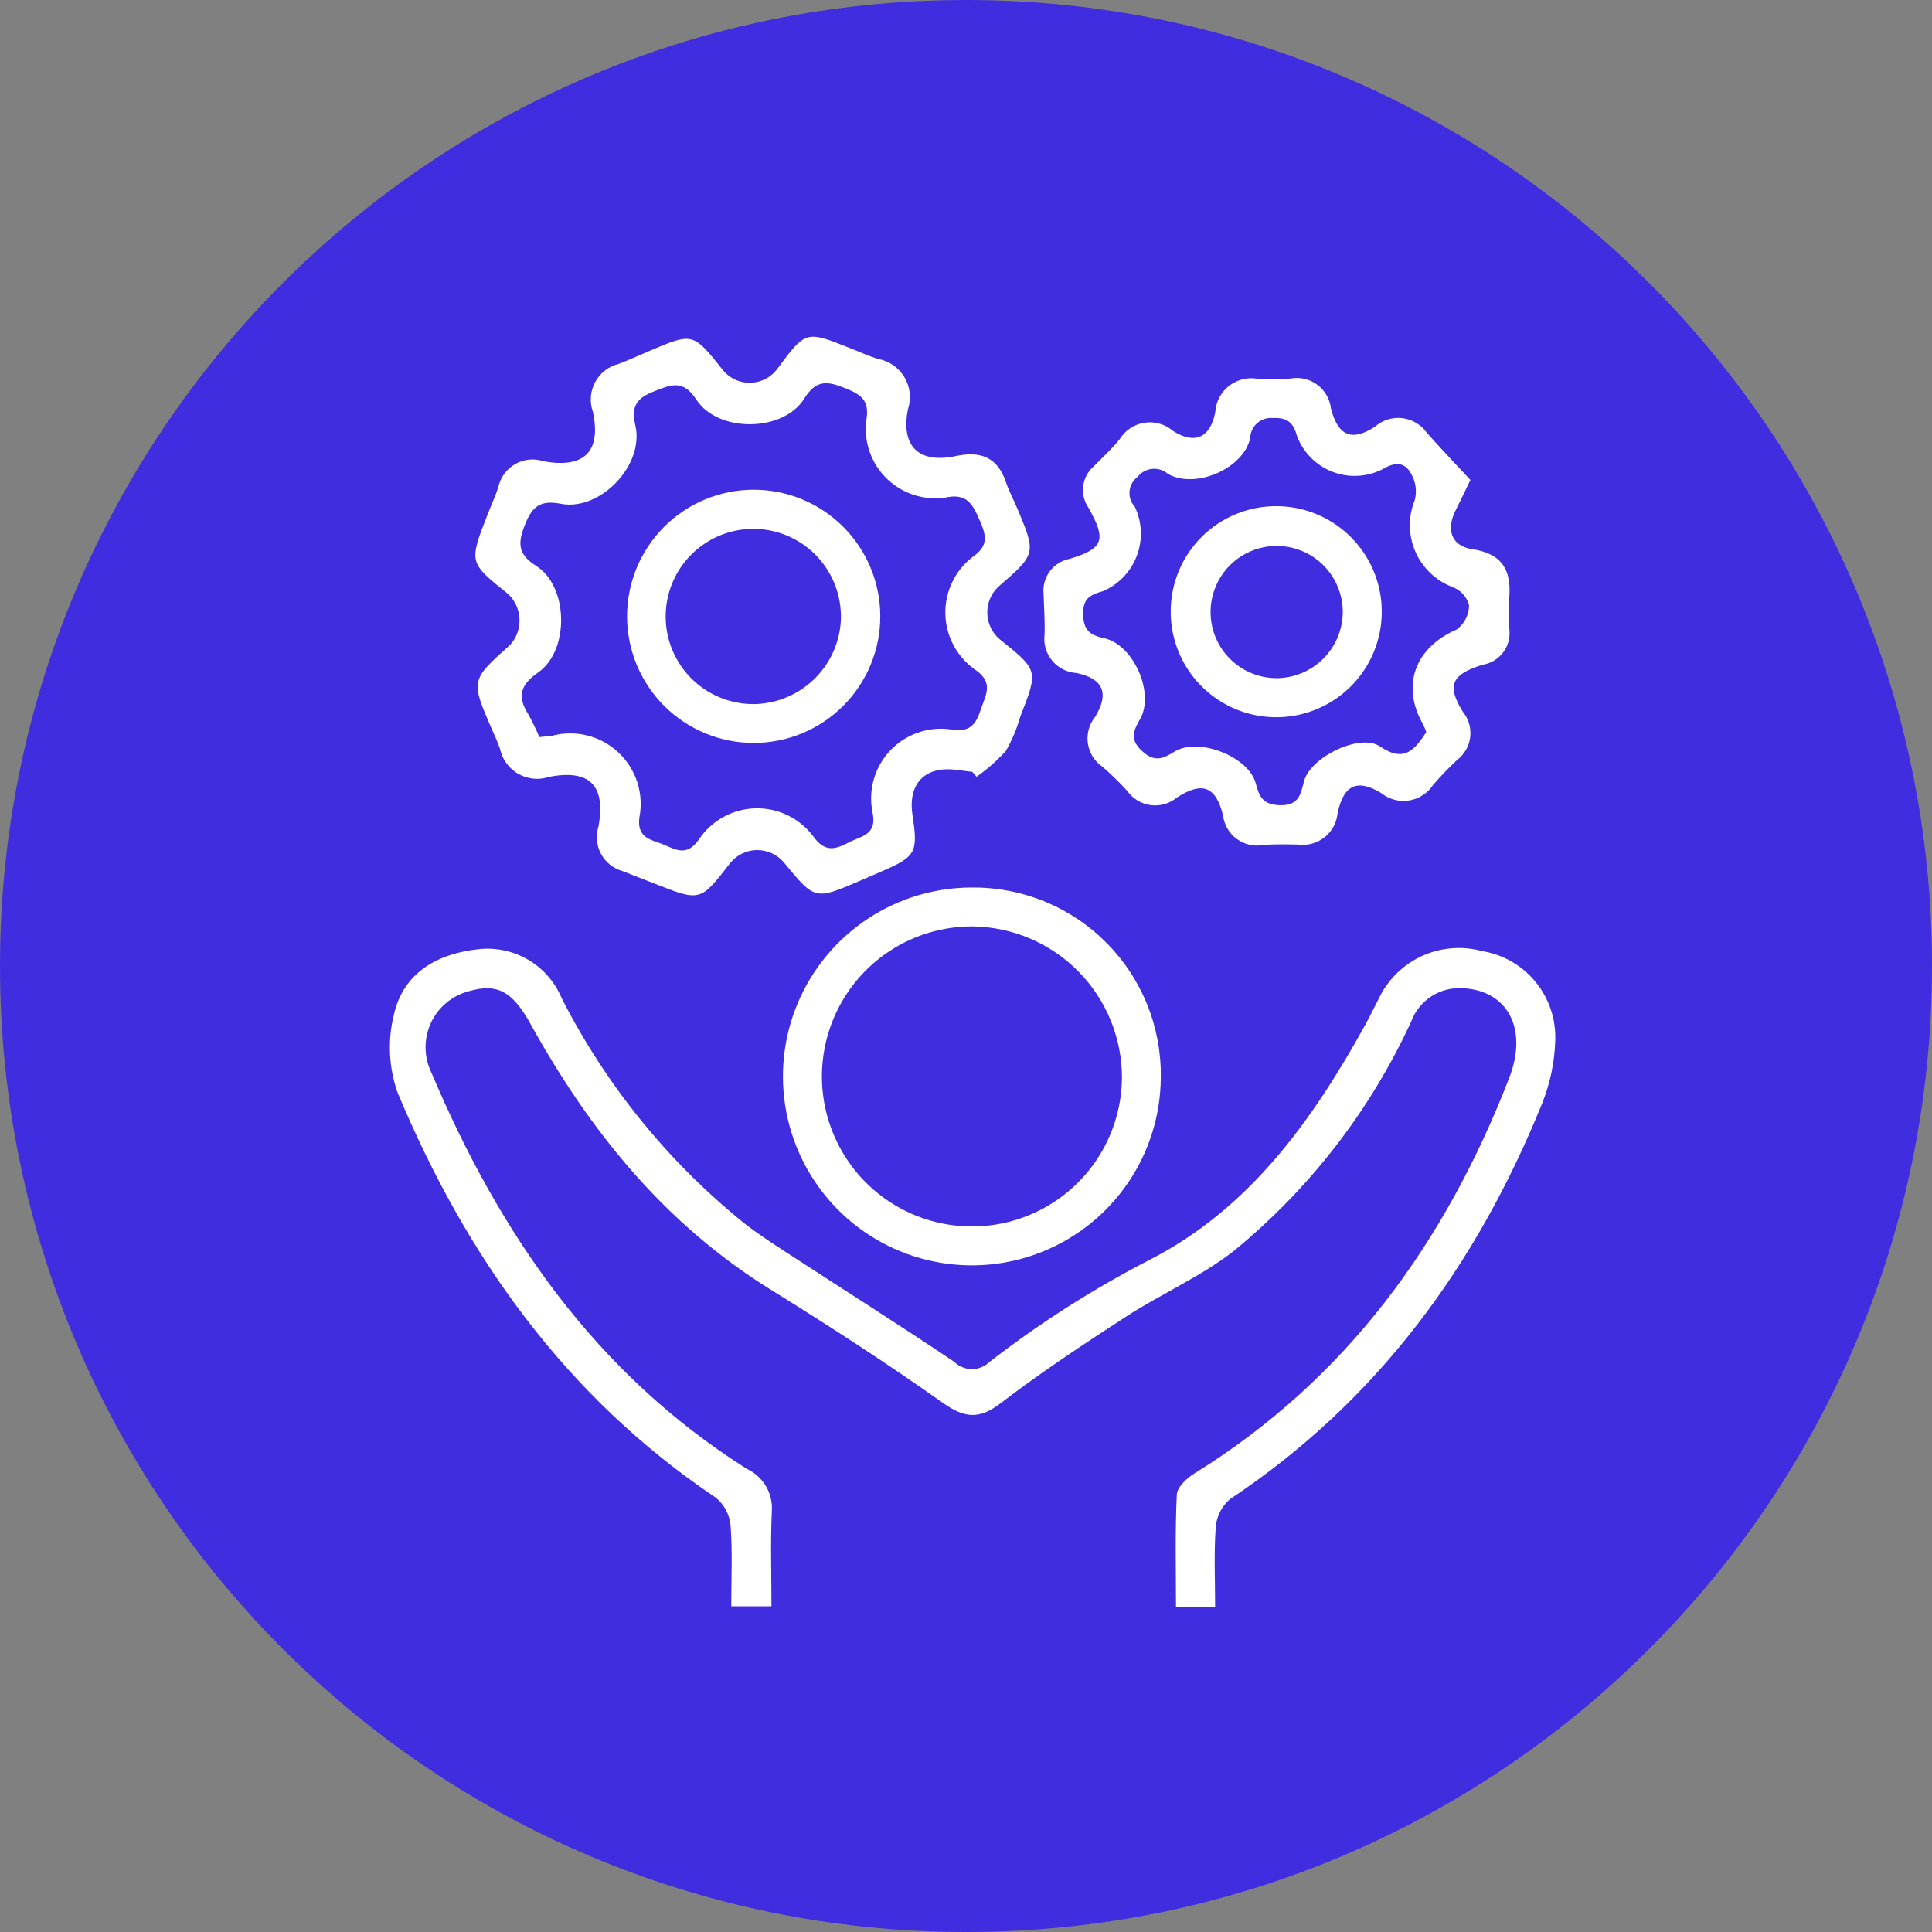
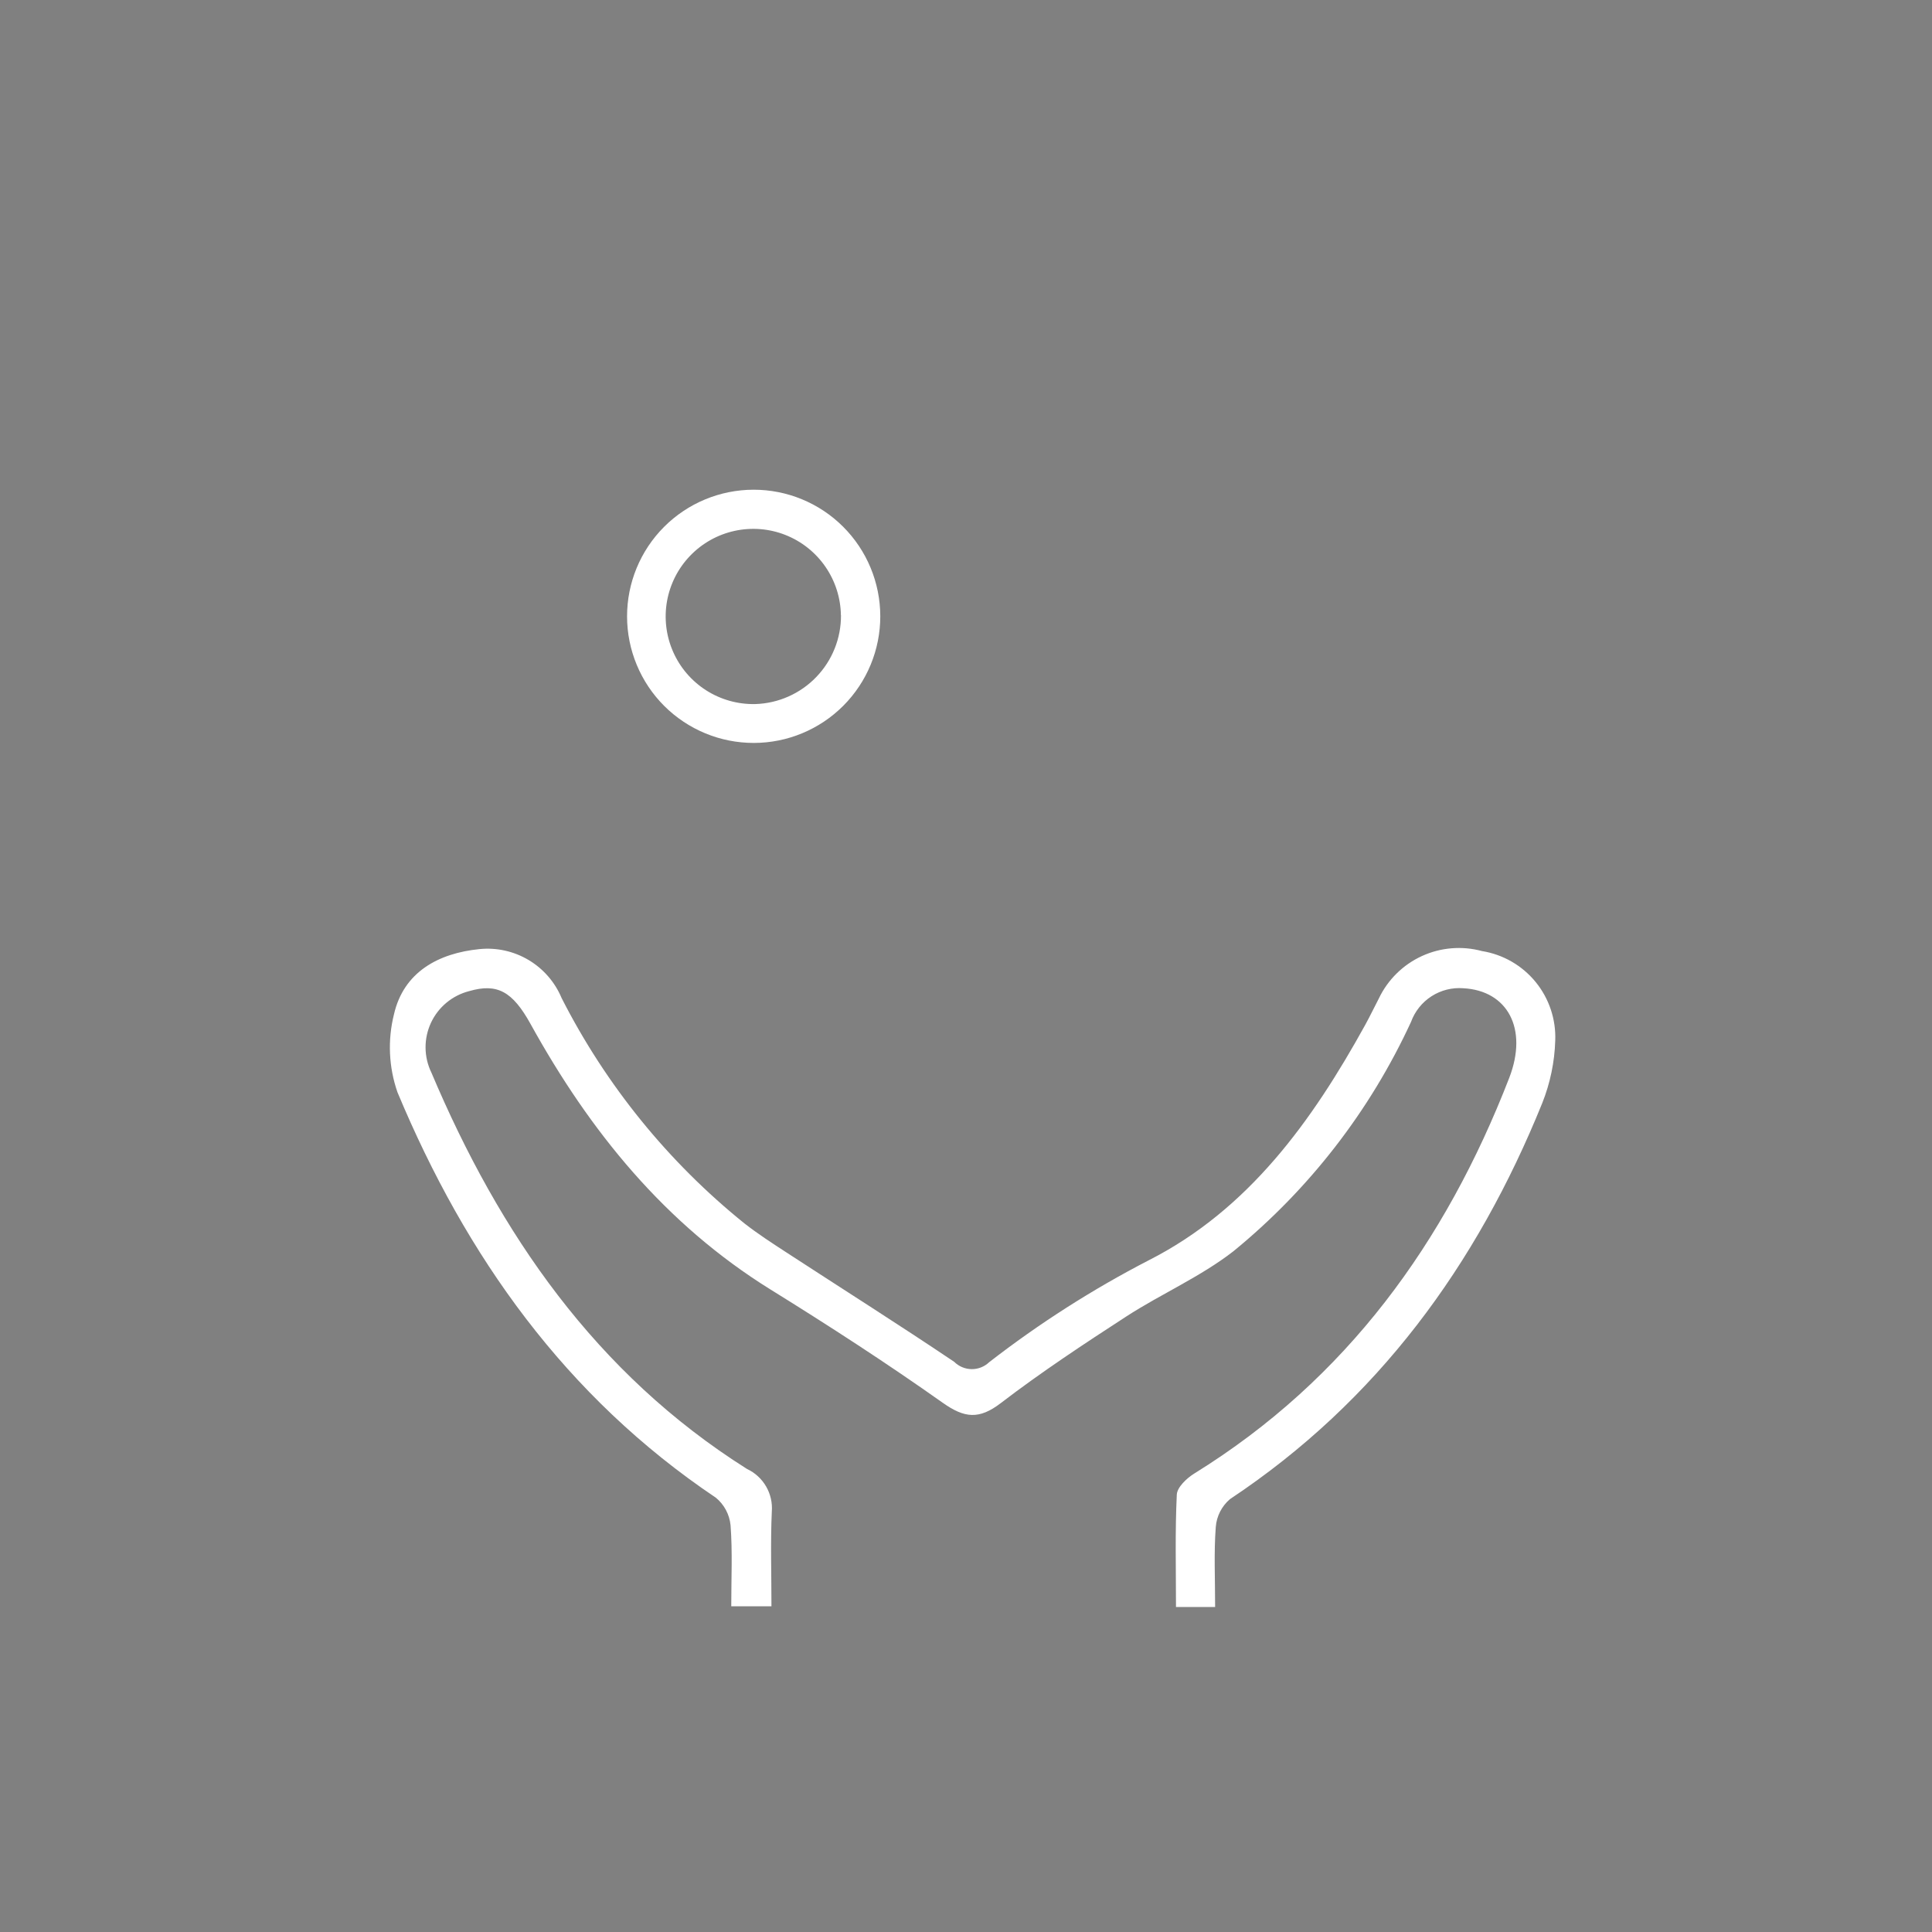
<svg xmlns="http://www.w3.org/2000/svg" width="109" height="109" viewBox="0 0 109 109" fill="none">
  <rect x="0" y="0" width="109" height="109" fill="#808080" stroke="none" />
  <g clip-path="url(#clip0_86_2)">
-     <path d="M54.5 109C84.6 109 109 84.6 109 54.5C109 24.401 84.6 0 54.5 0C24.401 0 0 24.401 0 54.5C0 84.6 24.401 109 54.5 109Z" fill="#412DE0" />
    <path d="M68.555 90.665H66.347C66.347 88.519 66.292 86.419 66.393 84.324C66.413 83.907 66.952 83.398 67.377 83.135C75.972 77.818 81.55 70.093 85.146 60.818C86.231 58.018 85.036 55.887 82.56 55.755C81.928 55.705 81.297 55.864 80.763 56.207C80.23 56.55 79.824 57.059 79.607 57.655C77.293 62.672 73.868 67.095 69.59 70.591C67.741 72.03 65.524 72.991 63.545 74.272C61.145 75.829 58.745 77.413 56.471 79.154C55.238 80.1 54.418 80.013 53.18 79.137C50.022 76.902 46.768 74.796 43.48 72.757C37.515 69.057 33.28 63.825 29.935 57.775C28.916 55.932 28.052 55.459 26.471 55.917C26.001 56.037 25.564 56.259 25.19 56.569C24.817 56.879 24.517 57.267 24.313 57.707C24.109 58.147 24.005 58.627 24.009 59.112C24.013 59.597 24.125 60.075 24.337 60.511C28.183 69.611 33.617 77.498 42.144 82.876C42.595 83.087 42.971 83.43 43.221 83.861C43.471 84.291 43.584 84.788 43.544 85.284C43.466 87.035 43.524 88.792 43.524 90.624H41.256C41.256 89.05 41.33 87.545 41.217 86.053C41.187 85.751 41.099 85.458 40.955 85.19C40.812 84.923 40.618 84.686 40.383 84.494C31.919 78.809 26.29 70.884 22.425 61.625C21.933 60.213 21.863 58.687 22.225 57.236C22.77 54.836 24.74 53.776 27.057 53.546C28.023 53.45 28.993 53.666 29.826 54.164C30.66 54.661 31.311 55.413 31.685 56.308C34.188 61.227 37.703 65.56 42 69.023C42.753 69.612 43.56 70.134 44.363 70.657C47.521 72.715 50.708 74.728 53.835 76.832C54.096 77.092 54.449 77.24 54.817 77.244C55.186 77.248 55.542 77.107 55.808 76.852C58.629 74.664 61.644 72.739 64.816 71.1C70.454 68.232 74.034 63.238 77.027 57.816C77.294 57.33 77.534 56.828 77.79 56.336C78.293 55.278 79.152 54.431 80.216 53.941C81.28 53.452 82.482 53.352 83.613 53.658C84.8 53.85 85.875 54.469 86.636 55.4C87.397 56.331 87.791 57.508 87.744 58.709C87.707 59.917 87.459 61.109 87.012 62.232C83.312 71.379 77.712 79.049 69.392 84.579C69.162 84.775 68.973 85.015 68.835 85.285C68.698 85.554 68.615 85.848 68.592 86.15C68.482 87.595 68.555 89.05 68.555 90.668" fill="white" />
-     <path d="M54.845 43.545C54.545 43.508 54.245 43.472 53.945 43.433C52.19 43.206 51.214 44.21 51.48 45.97C51.804 48.108 51.68 48.326 49.723 49.17C49.306 49.349 48.891 49.532 48.474 49.711C45.974 50.781 45.974 50.78 44.235 48.668C44.047 48.441 43.81 48.259 43.541 48.137C43.273 48.014 42.981 47.953 42.686 47.959C42.391 47.965 42.102 48.038 41.839 48.171C41.575 48.304 41.346 48.496 41.167 48.73C39.507 50.868 39.507 50.867 36.935 49.854C36.326 49.614 35.715 49.377 35.104 49.139C34.849 49.066 34.611 48.942 34.405 48.775C34.199 48.608 34.028 48.401 33.903 48.167C33.778 47.933 33.702 47.676 33.678 47.411C33.654 47.147 33.684 46.881 33.765 46.628C34.183 44.32 33.282 43.387 30.984 43.828C30.697 43.925 30.392 43.96 30.09 43.93C29.788 43.9 29.496 43.806 29.233 43.655C28.97 43.504 28.742 43.298 28.565 43.052C28.387 42.806 28.265 42.525 28.204 42.228C28.073 41.848 27.898 41.483 27.738 41.113C26.553 38.376 26.553 38.376 28.785 36.379C29.146 35.978 29.334 35.451 29.309 34.912C29.285 34.373 29.048 33.865 28.652 33.499C26.452 31.741 26.452 31.741 27.503 29.04C27.703 28.524 27.94 28.02 28.113 27.494C28.169 27.221 28.283 26.964 28.446 26.738C28.609 26.512 28.818 26.324 29.06 26.185C29.301 26.046 29.569 25.96 29.846 25.932C30.123 25.904 30.403 25.936 30.667 26.024C32.96 26.44 33.93 25.486 33.451 23.238C33.353 22.965 33.314 22.674 33.336 22.384C33.358 22.094 33.44 21.812 33.578 21.557C33.716 21.301 33.907 21.078 34.137 20.9C34.367 20.723 34.632 20.596 34.914 20.528C35.526 20.296 36.12 20.017 36.725 19.762C39.064 18.77 39.112 18.783 40.725 20.804C40.908 21.053 41.148 21.255 41.424 21.393C41.701 21.53 42.006 21.601 42.315 21.597C42.624 21.593 42.928 21.516 43.201 21.372C43.474 21.227 43.709 21.02 43.886 20.767C45.467 18.647 45.467 18.647 47.972 19.647C48.486 19.852 48.996 20.078 49.521 20.247C49.832 20.301 50.128 20.422 50.389 20.601C50.649 20.78 50.867 21.014 51.029 21.285C51.19 21.557 51.291 21.86 51.324 22.175C51.357 22.489 51.322 22.807 51.221 23.106C50.815 25.194 51.852 26.169 53.921 25.73C55.344 25.43 56.282 25.8 56.758 27.216C56.918 27.692 57.158 28.141 57.358 28.605C58.473 31.242 58.473 31.242 56.329 33.098C56.123 33.291 55.96 33.526 55.852 33.787C55.744 34.047 55.692 34.328 55.701 34.611C55.709 34.893 55.778 35.17 55.902 35.424C56.026 35.677 56.203 35.902 56.42 36.082C58.584 37.817 58.585 37.818 57.562 40.428C57.372 41.107 57.097 41.759 56.745 42.369C56.251 42.914 55.697 43.402 55.094 43.823C55.013 43.729 54.932 43.635 54.852 43.54M30.428 41.585C30.766 41.549 30.967 41.538 31.164 41.505C31.816 41.335 32.501 41.333 33.154 41.5C33.806 41.667 34.406 41.997 34.897 42.459C35.387 42.922 35.752 43.501 35.958 44.143C36.163 44.784 36.202 45.468 36.071 46.129C35.933 47.26 36.681 47.359 37.357 47.617C38.07 47.889 38.714 48.39 39.426 47.367C39.776 46.841 40.248 46.406 40.8 46.1C41.353 45.793 41.971 45.624 42.603 45.605C43.235 45.587 43.862 45.72 44.431 45.994C45.001 46.268 45.497 46.674 45.877 47.179C46.546 48.123 47.143 47.919 47.902 47.522C48.602 47.153 49.517 47.122 49.217 45.785C49.1 45.173 49.13 44.542 49.305 43.944C49.48 43.346 49.794 42.798 50.222 42.346C50.65 41.893 51.179 41.548 51.766 41.34C52.353 41.132 52.981 41.066 53.599 41.148C54.69 41.348 55.043 40.908 55.326 40.053C55.609 39.198 56.113 38.498 54.96 37.744C54.468 37.386 54.065 36.918 53.783 36.379C53.501 35.839 53.348 35.241 53.335 34.632C53.322 34.024 53.451 33.42 53.71 32.869C53.969 32.318 54.352 31.834 54.829 31.456C55.829 30.78 55.629 30.179 55.261 29.33C54.873 28.439 54.545 27.799 53.306 28.076C52.716 28.158 52.115 28.104 51.548 27.919C50.982 27.735 50.465 27.423 50.037 27.009C49.609 26.594 49.281 26.088 49.078 25.528C48.874 24.968 48.801 24.369 48.864 23.776C49.076 22.654 48.664 22.293 47.733 21.919C46.733 21.519 46.069 21.367 45.375 22.486C44.199 24.386 40.508 24.431 39.283 22.541C38.528 21.374 37.821 21.72 36.883 22.086C35.945 22.452 35.588 22.899 35.845 23.999C36.369 26.234 33.865 28.855 31.637 28.422C30.508 28.202 30.037 28.553 29.628 29.573C29.219 30.593 29.174 31.25 30.25 31.928C32.08 33.081 32.137 36.713 30.357 37.941C29.357 38.634 29.17 39.294 29.797 40.285C30.031 40.706 30.242 41.14 30.428 41.585Z" fill="white" />
-     <path d="M82.958 27.079C82.592 27.829 82.383 28.279 82.158 28.718C81.558 29.861 81.858 30.804 83.077 30.986C84.754 31.24 85.277 32.174 85.149 33.718C85.117 34.323 85.121 34.93 85.159 35.535C85.206 35.992 85.077 36.45 84.798 36.815C84.52 37.181 84.112 37.426 83.659 37.502C81.884 38.04 81.605 38.677 82.537 40.165C82.696 40.362 82.815 40.589 82.885 40.832C82.955 41.075 82.976 41.33 82.947 41.582C82.917 41.834 82.837 42.077 82.712 42.297C82.587 42.517 82.42 42.711 82.219 42.865C81.74 43.313 81.284 43.786 80.854 44.281C80.702 44.514 80.503 44.714 80.269 44.865C80.036 45.017 79.773 45.118 79.498 45.162C79.223 45.206 78.942 45.193 78.673 45.121C78.404 45.05 78.152 44.923 77.935 44.749C76.585 43.924 75.815 44.27 75.467 45.857C75.445 46.122 75.37 46.379 75.246 46.614C75.122 46.849 74.951 47.057 74.745 47.224C74.539 47.392 74.301 47.516 74.046 47.589C73.79 47.662 73.523 47.683 73.259 47.65C72.603 47.634 71.944 47.622 71.29 47.67C71.029 47.721 70.761 47.718 70.501 47.66C70.242 47.602 69.997 47.492 69.782 47.335C69.567 47.179 69.387 46.98 69.253 46.75C69.119 46.521 69.033 46.266 69.002 46.002C68.594 44.367 67.84 44.068 66.402 44.992C66.199 45.163 65.962 45.289 65.707 45.363C65.453 45.438 65.185 45.458 64.922 45.424C64.659 45.39 64.406 45.301 64.178 45.164C63.951 45.027 63.755 44.844 63.602 44.627C63.159 44.142 62.689 43.684 62.193 43.254C61.974 43.104 61.788 42.91 61.647 42.685C61.507 42.459 61.414 42.207 61.375 41.944C61.336 41.682 61.352 41.414 61.421 41.157C61.49 40.901 61.612 40.661 61.778 40.454C62.598 39.118 62.247 38.287 60.738 37.97C60.473 37.955 60.213 37.885 59.976 37.765C59.739 37.645 59.529 37.478 59.36 37.273C59.19 37.068 59.065 36.831 58.991 36.576C58.918 36.32 58.898 36.053 58.932 35.789C58.958 35.034 58.899 34.275 58.878 33.518C58.828 33.062 58.952 32.604 59.225 32.235C59.497 31.867 59.899 31.614 60.35 31.529C62.262 30.949 62.434 30.468 61.417 28.657C61.168 28.302 61.059 27.868 61.11 27.437C61.161 27.007 61.369 26.61 61.694 26.323C62.188 25.818 62.718 25.341 63.16 24.793C63.311 24.544 63.514 24.33 63.756 24.167C63.998 24.005 64.272 23.897 64.56 23.851C64.848 23.806 65.142 23.823 65.422 23.904C65.702 23.984 65.962 24.124 66.182 24.315C67.408 25.093 68.282 24.701 68.564 23.252C68.581 22.961 68.661 22.678 68.797 22.42C68.933 22.163 69.124 21.938 69.354 21.76C69.585 21.583 69.852 21.457 70.135 21.391C70.419 21.325 70.714 21.321 70.999 21.379C71.604 21.415 72.211 21.408 72.815 21.356C73.076 21.308 73.345 21.315 73.604 21.376C73.862 21.436 74.106 21.549 74.319 21.708C74.532 21.866 74.711 22.067 74.843 22.297C74.976 22.528 75.059 22.783 75.089 23.047C75.489 24.59 76.264 24.93 77.574 24.073C77.783 23.889 78.028 23.751 78.293 23.668C78.559 23.585 78.839 23.559 79.116 23.592C79.392 23.625 79.658 23.715 79.897 23.858C80.136 24.001 80.342 24.192 80.502 24.42C81.31 25.329 82.152 26.209 82.958 27.079ZM80.469 41.305C80.419 41.156 80.36 41.01 80.291 40.868C79.027 38.686 79.836 36.528 82.182 35.516C82.397 35.358 82.573 35.152 82.694 34.914C82.816 34.676 82.88 34.413 82.882 34.146C82.822 33.916 82.708 33.703 82.549 33.526C82.39 33.349 82.191 33.213 81.969 33.128C81.501 32.953 81.073 32.686 80.71 32.342C80.347 31.998 80.056 31.585 79.856 31.128C79.655 30.67 79.549 30.176 79.542 29.677C79.536 29.177 79.629 28.681 79.818 28.218C79.884 27.967 79.9 27.704 79.864 27.447C79.828 27.189 79.741 26.942 79.608 26.718C79.228 26.023 78.659 26.072 77.964 26.491C77.53 26.705 77.057 26.826 76.573 26.847C76.09 26.867 75.608 26.787 75.157 26.61C74.707 26.433 74.299 26.165 73.959 25.821C73.618 25.477 73.353 25.066 73.181 24.614C72.968 23.853 72.645 23.544 71.821 23.585C71.662 23.569 71.501 23.585 71.349 23.633C71.196 23.681 71.055 23.761 70.935 23.866C70.814 23.971 70.717 24.099 70.648 24.244C70.579 24.388 70.541 24.545 70.536 24.705C70.175 26.431 67.442 27.621 65.888 26.733C65.766 26.628 65.625 26.55 65.472 26.501C65.319 26.453 65.158 26.437 64.998 26.453C64.839 26.469 64.684 26.517 64.544 26.594C64.403 26.672 64.28 26.777 64.182 26.904C64.053 26.999 63.946 27.12 63.868 27.259C63.789 27.399 63.741 27.553 63.726 27.712C63.711 27.872 63.73 28.032 63.782 28.184C63.833 28.335 63.916 28.474 64.025 28.591C64.228 29.02 64.343 29.485 64.363 29.96C64.382 30.434 64.306 30.907 64.139 31.352C63.971 31.796 63.716 32.202 63.389 32.545C63.061 32.889 62.668 33.163 62.232 33.351C61.51 33.551 61.097 33.76 61.108 34.632C61.119 35.504 61.438 35.825 62.288 36.006C63.951 36.362 65.151 39.095 64.328 40.554C63.947 41.228 63.714 41.709 64.435 42.373C65.13 43.012 65.594 42.821 66.265 42.405C67.606 41.575 70.429 42.676 70.84 44.175C71.04 44.919 71.223 45.395 72.188 45.428C73.299 45.466 73.375 44.805 73.576 44.057C73.939 42.712 76.737 41.348 77.858 42.113C79.233 43.053 79.818 42.292 80.469 41.305Z" fill="white" />
-     <path d="M65.49 60.8C65.476 62.909 64.837 64.966 63.654 66.712C62.471 68.457 60.796 69.813 58.842 70.606C56.888 71.4 54.743 71.596 52.678 71.17C50.612 70.744 48.72 69.715 47.239 68.213C45.759 66.711 44.758 64.803 44.362 62.732C43.966 60.661 44.193 58.518 45.015 56.576C45.837 54.634 47.217 52.98 48.979 51.822C50.742 50.664 52.808 50.055 54.917 50.072C56.319 50.07 57.707 50.348 59.001 50.888C60.295 51.428 61.468 52.221 62.452 53.22C63.436 54.218 64.212 55.403 64.733 56.704C65.255 58.006 65.512 59.398 65.49 60.8ZM54.899 52.267C53.226 52.254 51.587 52.738 50.188 53.657C48.79 54.575 47.695 55.888 47.042 57.428C46.389 58.969 46.208 60.669 46.52 62.312C46.833 63.956 47.626 65.47 48.799 66.664C49.972 67.857 51.472 68.676 53.11 69.017C54.748 69.358 56.45 69.206 58.002 68.58C59.554 67.954 60.885 66.882 61.828 65.5C62.771 64.118 63.282 62.487 63.299 60.814C63.303 58.571 62.424 56.417 60.852 54.818C59.28 53.218 57.141 52.302 54.899 52.267Z" fill="white" />
    <path d="M35.378 34.782C35.375 32.888 36.125 31.07 37.463 29.728C38.801 28.387 40.617 27.632 42.511 27.629C44.405 27.626 46.223 28.376 47.565 29.714C48.906 31.052 49.661 32.868 49.664 34.762C49.665 35.7 49.482 36.629 49.124 37.496C48.766 38.363 48.241 39.152 47.579 39.816C46.917 40.48 46.13 41.007 45.264 41.367C44.398 41.728 43.469 41.914 42.531 41.915C41.593 41.916 40.664 41.733 39.797 41.375C38.93 41.017 38.141 40.492 37.477 39.83C36.813 39.168 36.286 38.381 35.926 37.515C35.565 36.649 35.379 35.72 35.378 34.782ZM47.442 34.709C47.428 33.73 47.123 32.777 46.566 31.971C46.01 31.165 45.226 30.543 44.316 30.183C43.405 29.823 42.407 29.742 41.45 29.95C40.493 30.158 39.62 30.645 38.94 31.351C38.26 32.056 37.806 32.947 37.633 33.911C37.461 34.876 37.579 35.869 37.973 36.766C38.366 37.663 39.017 38.423 39.843 38.949C40.669 39.475 41.633 39.744 42.612 39.722C43.913 39.683 45.147 39.136 46.05 38.199C46.954 37.263 47.455 36.01 47.447 34.708" fill="white" />
-     <path d="M72.035 28.557C73.212 28.563 74.36 28.918 75.335 29.577C76.31 30.235 77.068 31.168 77.514 32.257C77.959 33.346 78.072 34.542 77.838 35.695C77.604 36.848 77.034 37.906 76.199 38.735C75.364 39.564 74.303 40.128 73.148 40.354C71.993 40.58 70.798 40.459 69.712 40.006C68.626 39.554 67.698 38.789 67.046 37.81C66.394 36.83 66.047 35.68 66.049 34.503C66.048 33.719 66.203 32.942 66.504 32.217C66.805 31.493 67.246 30.835 67.803 30.283C68.359 29.73 69.02 29.293 69.746 28.997C70.473 28.7 71.251 28.551 72.035 28.557ZM75.759 34.531C75.759 33.794 75.541 33.074 75.132 32.461C74.724 31.848 74.143 31.369 73.462 31.086C72.782 30.803 72.033 30.727 71.31 30.869C70.587 31.011 69.922 31.363 69.399 31.882C68.876 32.402 68.519 33.064 68.372 33.786C68.225 34.508 68.295 35.258 68.573 35.94C68.852 36.622 69.326 37.206 69.936 37.62C70.546 38.033 71.265 38.256 72.002 38.261C72.994 38.261 73.945 37.869 74.649 37.17C75.353 36.471 75.752 35.523 75.759 34.531Z" fill="white" />
  </g>
  <defs>
    <clipPath id="clip0_86_2">
      <rect width="109" height="109" fill="white" />
    </clipPath>
  </defs>
</svg>